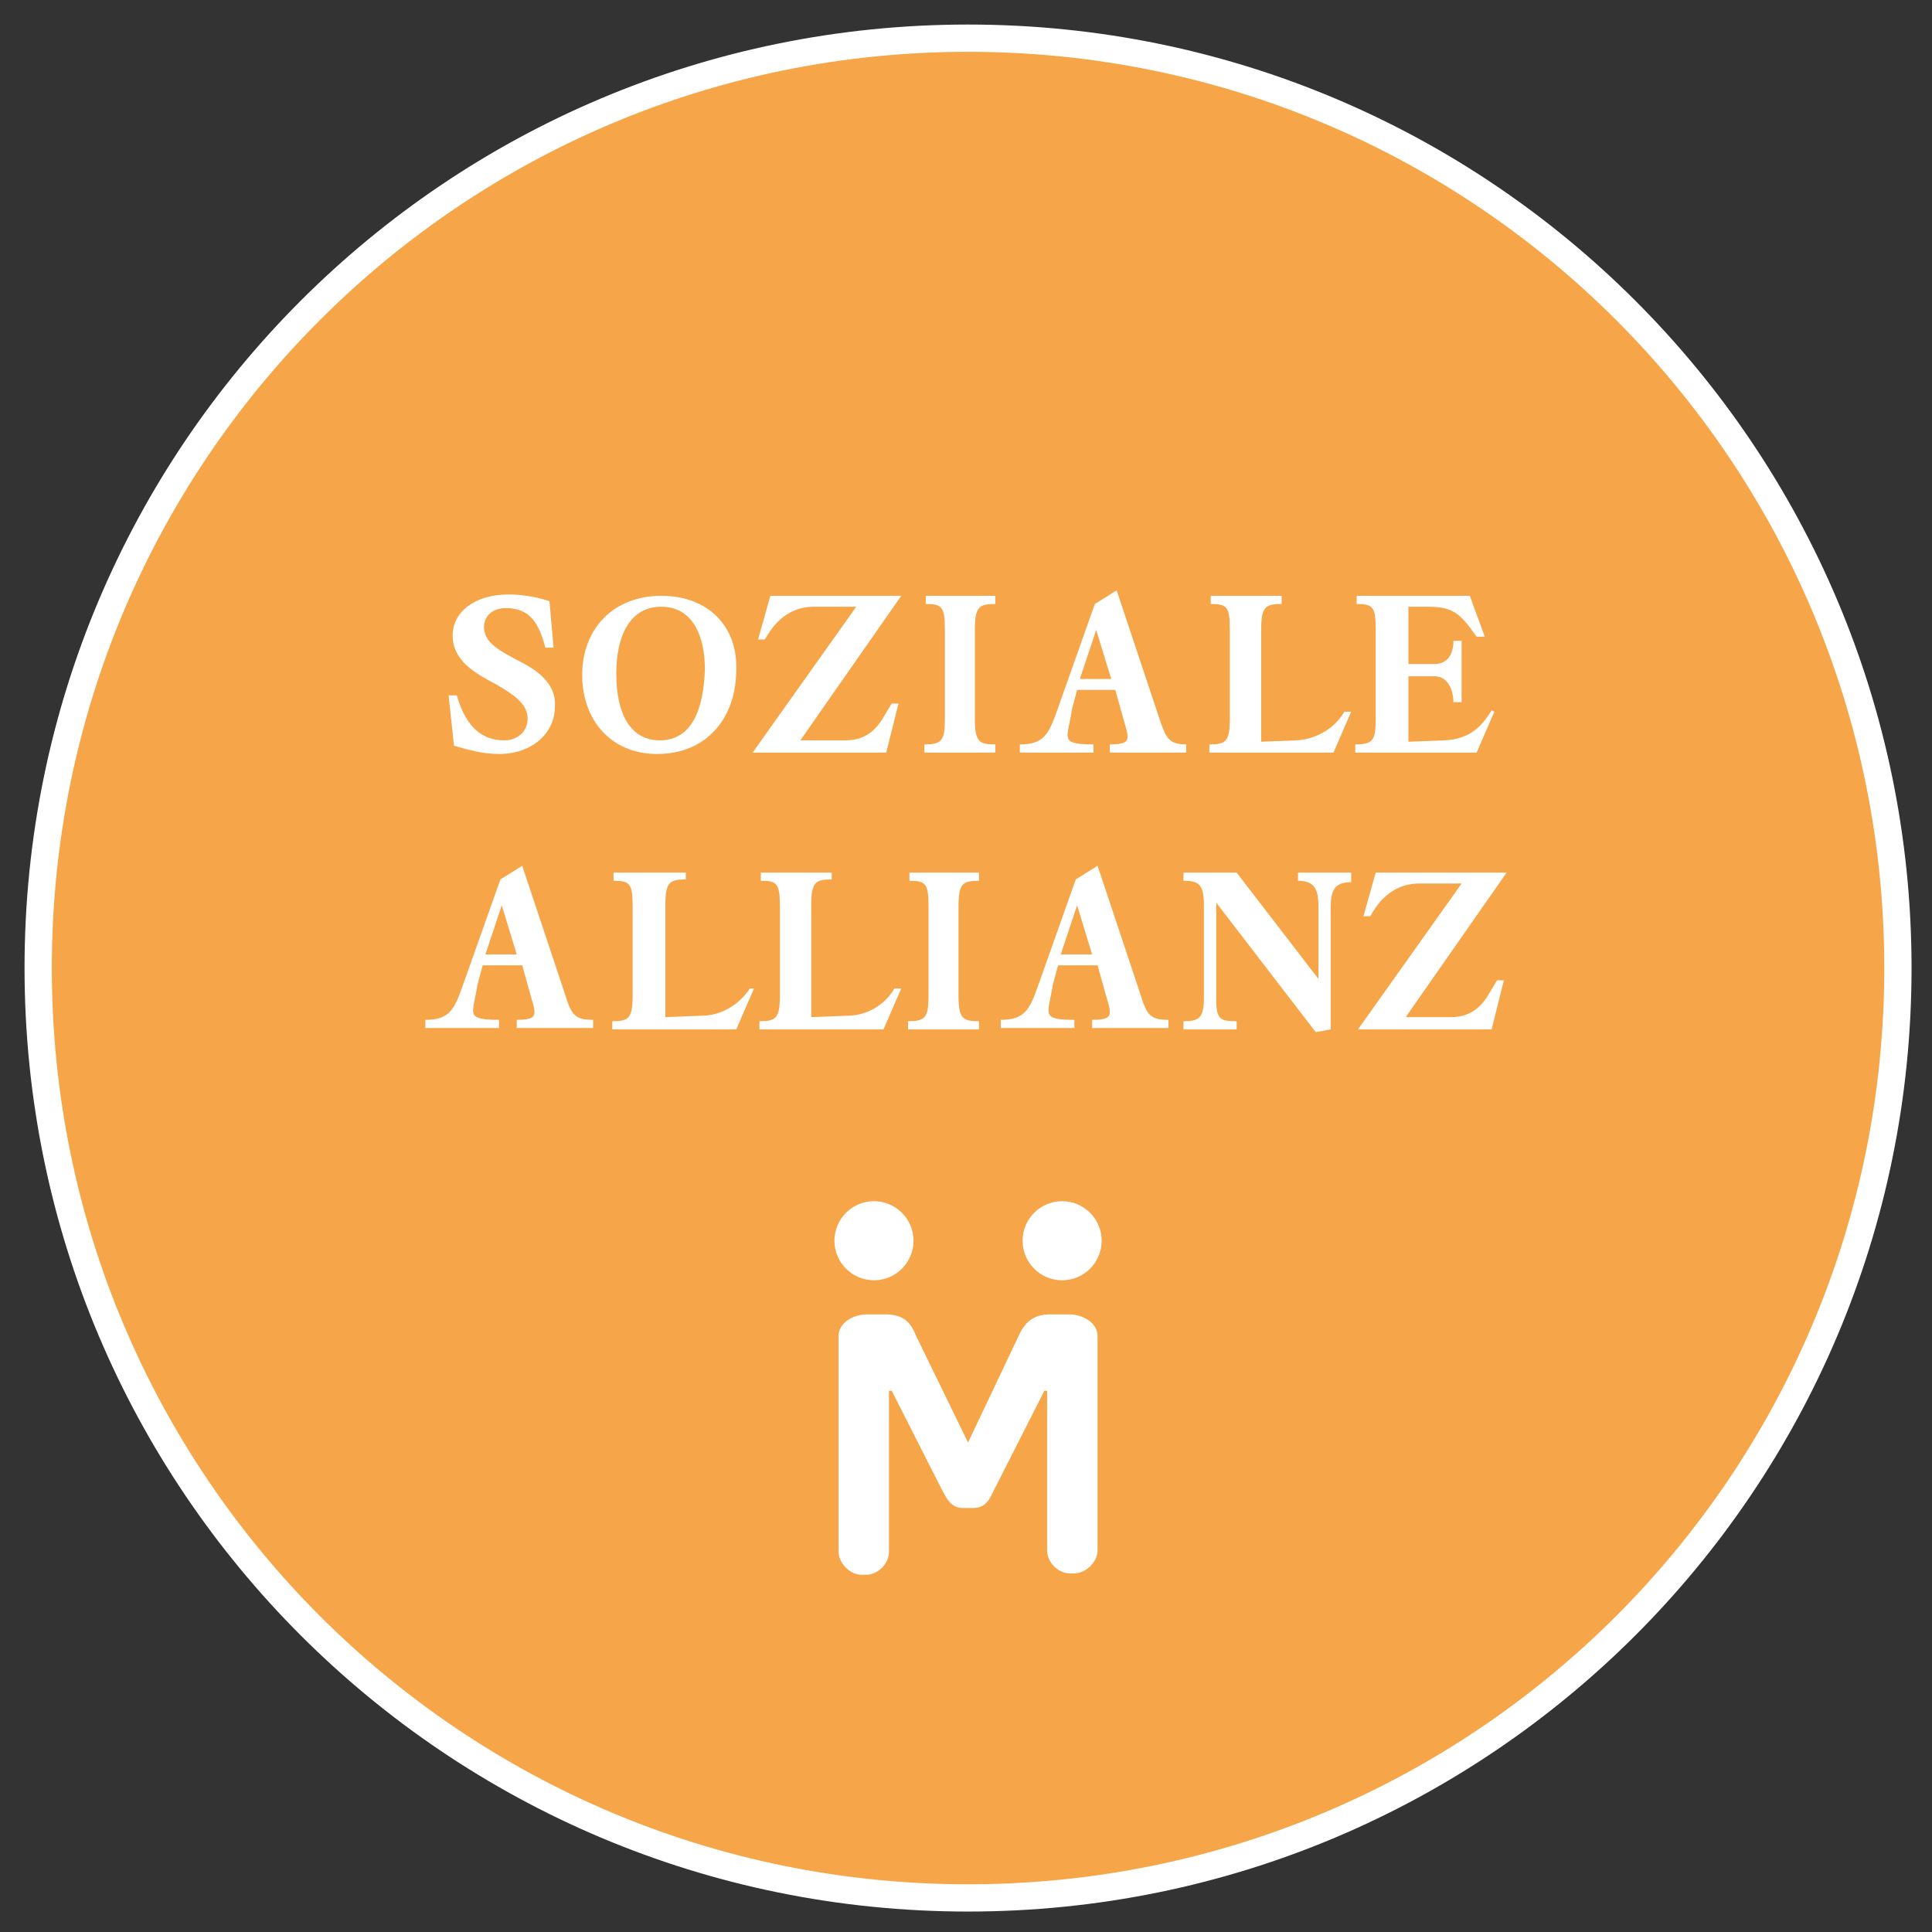
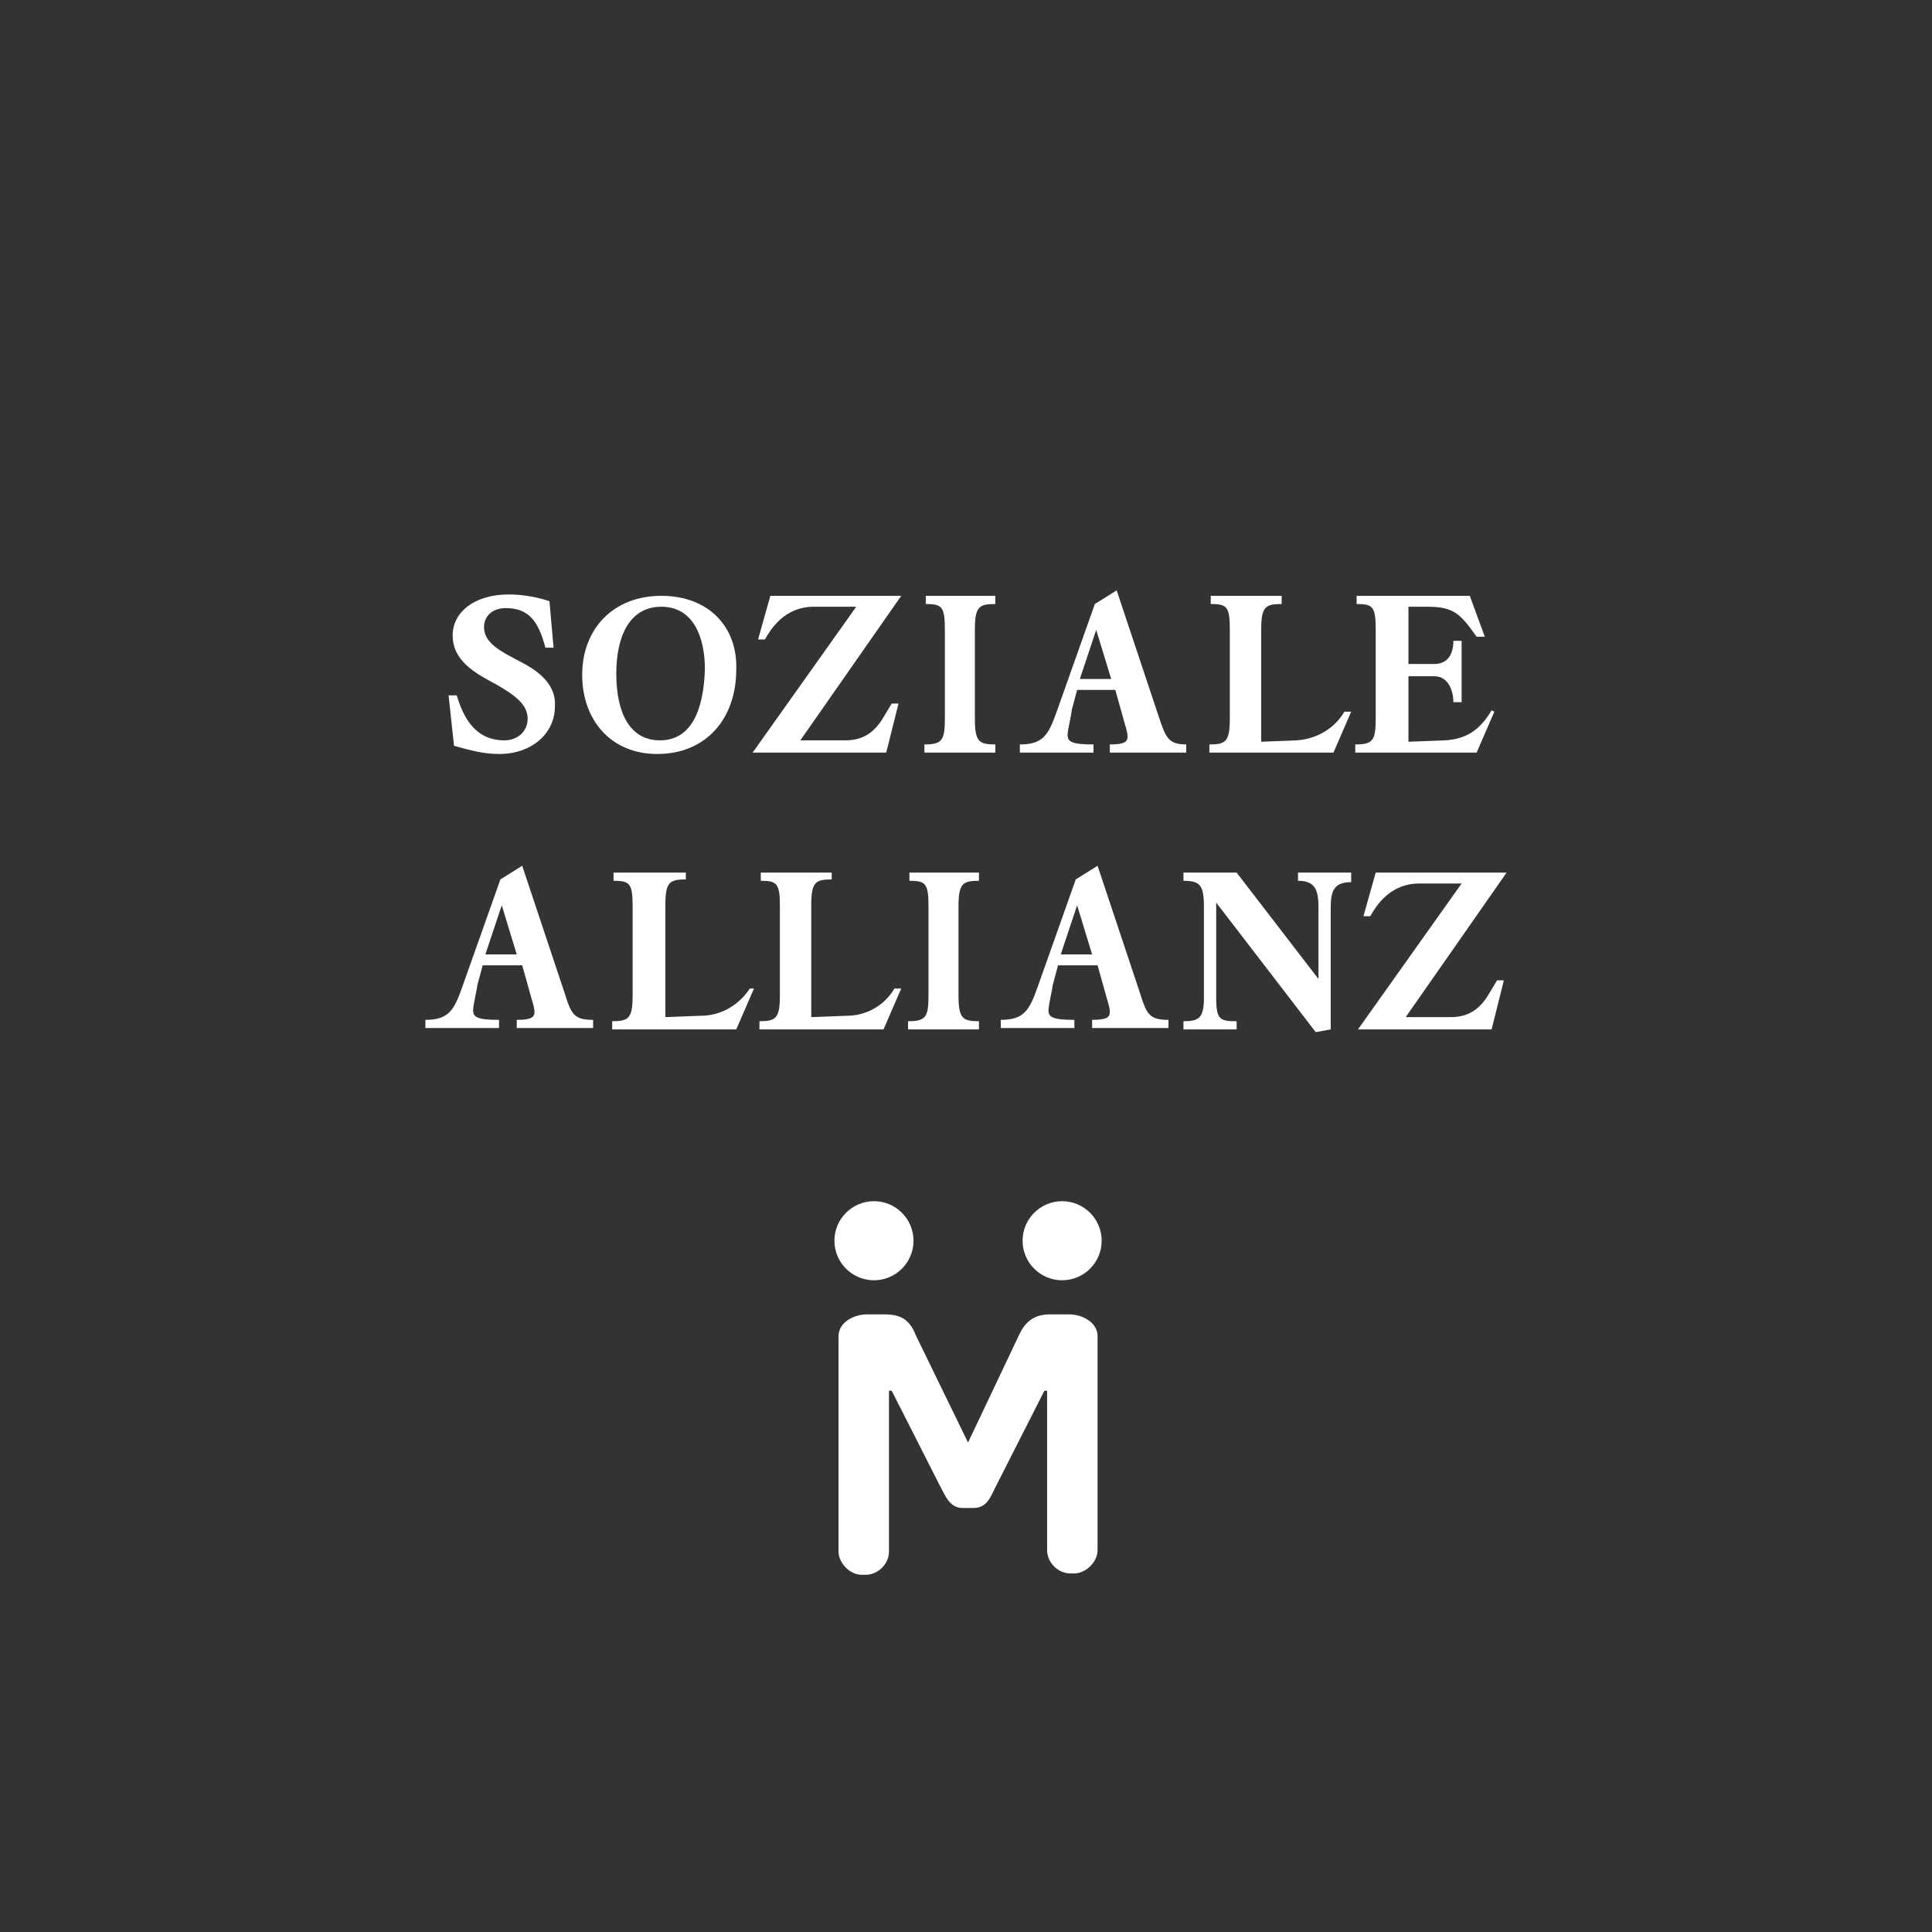
<svg xmlns="http://www.w3.org/2000/svg" version="1.1" id="Ebene_1" x="0px" y="0px" viewBox="0 0 141.7 141.7" style="enable-background:new 0 0 141.7 141.7;" xml:space="preserve">
  <rect x="0" y="0" width="141.7" height="141.7" fill="#333333" stroke="none" />
  <style type="text/css">
	.st0{fill:#F6A648;stroke:#FFFFFF;stroke-width:2;stroke-miterlimit:10;}
	.st1{fill:#FFFFFF;}
</style>
  <g>
-     <path class="st0" d="M71,139.2c37.7,0,68.2-30.5,68.2-68.2c0-37.7-30.5-68.2-68.2-68.2C33.3,2.8,2.8,33.3,2.8,71   C2.8,108.7,33.3,139.2,71,139.2L71,139.2z" />
    <path class="st1" d="M51.4,74.5l-2.6,0.1v-8.2c0-1.7,0.3-1.9,1.5-1.9V64h-0.8c-0.7,0-1.2,0-1.9,0c-0.7,0-1.1,0-1.8,0H45v0.6   c1.2,0,1.4,0.2,1.4,1.9V73c0,1.7-0.3,1.9-1.5,1.9v0.6h0.7c0.7,0,1.2,0,1.9,0c0.7,0,1.1,0,1.8,0h4.7l1.3-3H55   C54.2,73.7,52.9,74.5,51.4,74.5" />
    <path class="st1" d="M69.2,64c-0.7,0-1.1,0-1.8,0h-0.7v0.6c1.2,0,1.4,0.2,1.4,1.9V73c0,1.6-0.2,1.9-1.5,1.9v0.6h0.7   c0.7,0,1.2,0,1.9,0c0.7,0,1.1,0,1.8,0h0.8v-0.6c-1.2,0-1.5-0.2-1.5-1.9v-6.5c0-1.7,0.3-1.9,1.5-1.9V64h-0.8   C70.3,64,69.9,64,69.2,64" />
    <path class="st1" d="M97.1,64c-0.4,0-0.7,0-1.1,0h-0.8v0.6c1.2,0,1.5,0.6,1.5,1.9v5.3l-6-7.8c0,0-1,0-1.6,0c-0.6,0-0.9,0-1.5,0   h-0.8v0.6c1.2,0,1.5,0.3,1.5,1.9v6.7c0,1.5-0.4,1.7-1.5,1.7v0.6h0.8c0.5,0,0.7,0,1.2,0c0.4,0,0.7,0,1.1,0h0.8v-0.6   c-1.2,0-1.5-0.1-1.5-1.7v-7l7.3,9.5l1.1-0.2v-8.9c0-1.2,0.2-1.9,1.5-1.9V64h-0.8C97.8,64,97.6,64,97.1,64" />
    <path class="st1" d="M62.1,74.5l-2.6,0.1v-8.2c0-1.7,0.3-1.9,1.5-1.9V64h-0.8c-0.7,0-1.2,0-1.9,0c-0.7,0-1.1,0-1.8,0h-0.7v0.6   c1.2,0,1.4,0.2,1.4,1.9V73c0,1.7-0.3,1.9-1.5,1.9v0.6h0.7c0.7,0,1.2,0,1.9,0c0.7,0,1.1,0,1.8,0h4.7l1.3-3h-0.5   C64.9,73.7,63.6,74.5,62.1,74.5" />
    <path class="st1" d="M100.9,64l-0.9,3.2h0.5c0.4-0.7,1.4-2.4,3.6-2.4h3.1l-7.6,10.7h9.8l0.9-3.6h-0.5l-0.6,1   c-0.7,1.2-1.6,1.7-2.8,1.7h-3.3l7.4-10.6" />
    <path class="st1" d="M41.4,72.8l-3.1-9.3l-1.6,1l-2.8,7.9c-0.6,1.7-1,2.4-2.7,2.4v0.6h0.7c1,0,1.5,0,1.9,0c0.5,0,1.2,0,2.1,0h0.7   v-0.6c-1.6,0-1.9-0.2-1.9-0.7c0-0.4,0.3-1.6,0.3-1.8l0.4-1.5h2.9l0.7,2.5c0.1,0.3,0.2,0.7,0.2,0.9c0,0.4-0.2,0.6-1.3,0.6v0.6h0.8   c0.8,0,1.2,0,2,0c0.8,0,1.2,0,2,0h0.8v-0.6C42.1,74.8,41.9,74.4,41.4,72.8 M35.6,70l1.2-3.6l1.1,3.6H35.6L35.6,70z" />
    <path class="st1" d="M83.6,72.8l-3.1-9.3l-1.6,1l-2.8,7.9c-0.6,1.7-1,2.4-2.7,2.4v0.6h0.7c1,0,1.5,0,1.9,0c0.5,0,1.2,0,2.1,0h0.7   v-0.6c-1.6,0-1.9-0.2-1.9-0.7c0-0.4,0.3-1.6,0.3-1.8l0.4-1.5h2.9l0.7,2.5c0.1,0.3,0.2,0.7,0.2,0.9c0,0.4-0.2,0.6-1.3,0.6v0.6h0.8   c0.8,0,1.2,0,2,0c0.8,0,1.2,0,2,0h0.8v-0.6C84.3,74.8,84.1,74.4,83.6,72.8 M77.8,70l1.2-3.6l1.1,3.6H77.8L77.8,70z" />
    <path class="st1" d="M95.1,54.3l-2.6,0.1v-8.2c0-1.7,0.3-1.9,1.5-1.9v-0.6h-0.8c-0.7,0-1.2,0-1.9,0c-0.7,0-1.1,0-1.8,0h-0.7v0.6   c1.2,0,1.4,0.2,1.4,1.9v6.5c0,1.7-0.3,1.9-1.5,1.9v0.6h0.7c0.7,0,1.2,0,1.9,0c0.7,0,1.1,0,1.8,0h4.7l1.3-3h-0.5   C97.9,53.4,96.6,54.2,95.1,54.3" />
    <path class="st1" d="M70.4,43.7c-0.7,0-1.1,0-1.8,0h-0.7v0.6c1.2,0,1.4,0.2,1.4,1.9v6.5c0,1.6-0.2,1.9-1.5,1.9v0.6h0.7   c0.7,0,1.2,0,1.9,0c0.7,0,1.1,0,1.8,0h0.8v-0.6c-1.2,0-1.5-0.2-1.5-1.9v-6.5c0-1.7,0.3-1.9,1.5-1.9v-0.6h-0.8   C71.5,43.7,71.1,43.7,70.4,43.7" />
    <path class="st1" d="M38.1,48.5c-1.3-0.7-2.6-1.3-2.6-2.5c0-0.8,0.6-1.4,1.6-1.4c1.7,0,2.4,1,2.9,2.9h0.6l-0.3-3.4   c0,0-1.3-0.5-3-0.5c-2.5,0-4.1,1.3-4.1,3c0,1.9,1.7,2.8,3.2,3.6c1.2,0.7,2.3,1.4,2.3,2.5c0,1-0.8,1.6-1.7,1.6   c-1.6,0-2.8-0.9-3.5-3.3h-0.6l0.4,3.7c1.1,0.3,2.1,0.6,3.3,0.6c2.4,0,4.1-1.5,4.1-3.5C40.8,50.2,39.5,49.2,38.1,48.5" />
    <path class="st1" d="M56.5,43.7l-0.9,3.2h0.5c0.4-0.7,1.4-2.4,3.6-2.4h3.1l-7.6,10.7h9.8l0.9-3.6h-0.5l-0.6,1   c-0.7,1.2-1.6,1.7-2.8,1.7h-3.3l7.4-10.6" />
    <path class="st1" d="M48.5,43.7c-3.5,0-5.8,2.4-5.8,5.8c0,3.3,2.1,5.8,5.5,5.8c3.6,0,5.8-2.6,5.8-6.2C54.1,46,52,43.7,48.5,43.7    M48.4,54.3c-2.2,0-3.2-2-3.2-4.9c0-2.6,0.9-4.9,3.3-4.9c2.4,0,3.2,2.3,3.2,4.6C51.6,52.1,50.7,54.3,48.4,54.3" />
    <path class="st1" d="M85,52.6l-3.1-9.3l-1.6,1l-2.8,7.9c-0.6,1.7-1,2.4-2.7,2.4v0.6h0.7c1,0,1.5,0,1.9,0c0.5,0,1.2,0,2.1,0h0.7   v-0.6c-1.6,0-1.9-0.2-1.9-0.7c0-0.4,0.3-1.5,0.3-1.8l0.4-1.5h2.8l0.7,2.5c0.1,0.3,0.2,0.7,0.2,0.9c0,0.4-0.2,0.6-1.3,0.6v0.6h0.8   c0.8,0,1.2,0,2,0c0.8,0,1.2,0,2,0H87v-0.6C85.7,54.6,85.5,54.1,85,52.6 M79.2,49.8l1.2-3.6l1.1,3.6H79.2L79.2,49.8z" />
    <path class="st1" d="M109.4,52.1c-0.9,1.5-1.9,2.1-3.4,2.2l-2.7,0.1v-4.8h1.9c1.1,0,1.4,1.2,1.4,1.9h0.6v-4.5h-0.6   c0,0.8-0.3,1.7-1.4,1.7h-1.9v-4.2h1.4c1.9,0,2.4,0.5,3.6,2.2h0.6l-1.1-3h-4.1c-0.7,0-1.1,0-1.7,0c-0.7,0-1.1,0-1.8,0h-0.7v0.6   c1.2,0,1.4,0.2,1.4,1.9v6.5c0,1.6-0.2,1.9-1.5,1.9v0.6h0.7c0.7,0,1.2,0,1.9,0c0.6,0,1,0,1.6,0h4.7l1.3-3" />
    <path class="st1" d="M64.1,88.1c1.6,0,2.9,1.3,2.9,2.9c0,1.6-1.3,2.9-2.9,2.9c-1.6,0-2.9-1.3-2.9-2.9   C61.2,89.4,62.5,88.1,64.1,88.1" />
    <path class="st1" d="M77.9,88.1c1.6,0,2.9,1.3,2.9,2.9c0,1.6-1.3,2.9-2.9,2.9c-1.6,0-2.9-1.3-2.9-2.9C75,89.4,76.3,88.1,77.9,88.1" />
    <path class="st1" d="M61.5,98v15.8c0,0.8,0.8,1.7,1.7,1.7h0.3c0.9,0,1.7-0.8,1.7-1.7V102h0.2l3.5,6.9c0.4,0.7,0.7,1.7,1.7,1.7h0.8   c1.1,0,1.3-1,1.7-1.7l3.5-6.9h0.2v11.7c0,0.9,0.8,1.7,1.7,1.7h0.3c0.8,0,1.7-0.8,1.7-1.7V98c0-1-1.1-1.6-2.1-1.6H77   c-1.3,0-1.9,0.7-2.3,1.6l-3.7,7.8L67.2,98c-0.4-1-0.9-1.6-2.3-1.6h-1.3C62.6,96.4,61.5,97,61.5,98" />
  </g>
</svg>